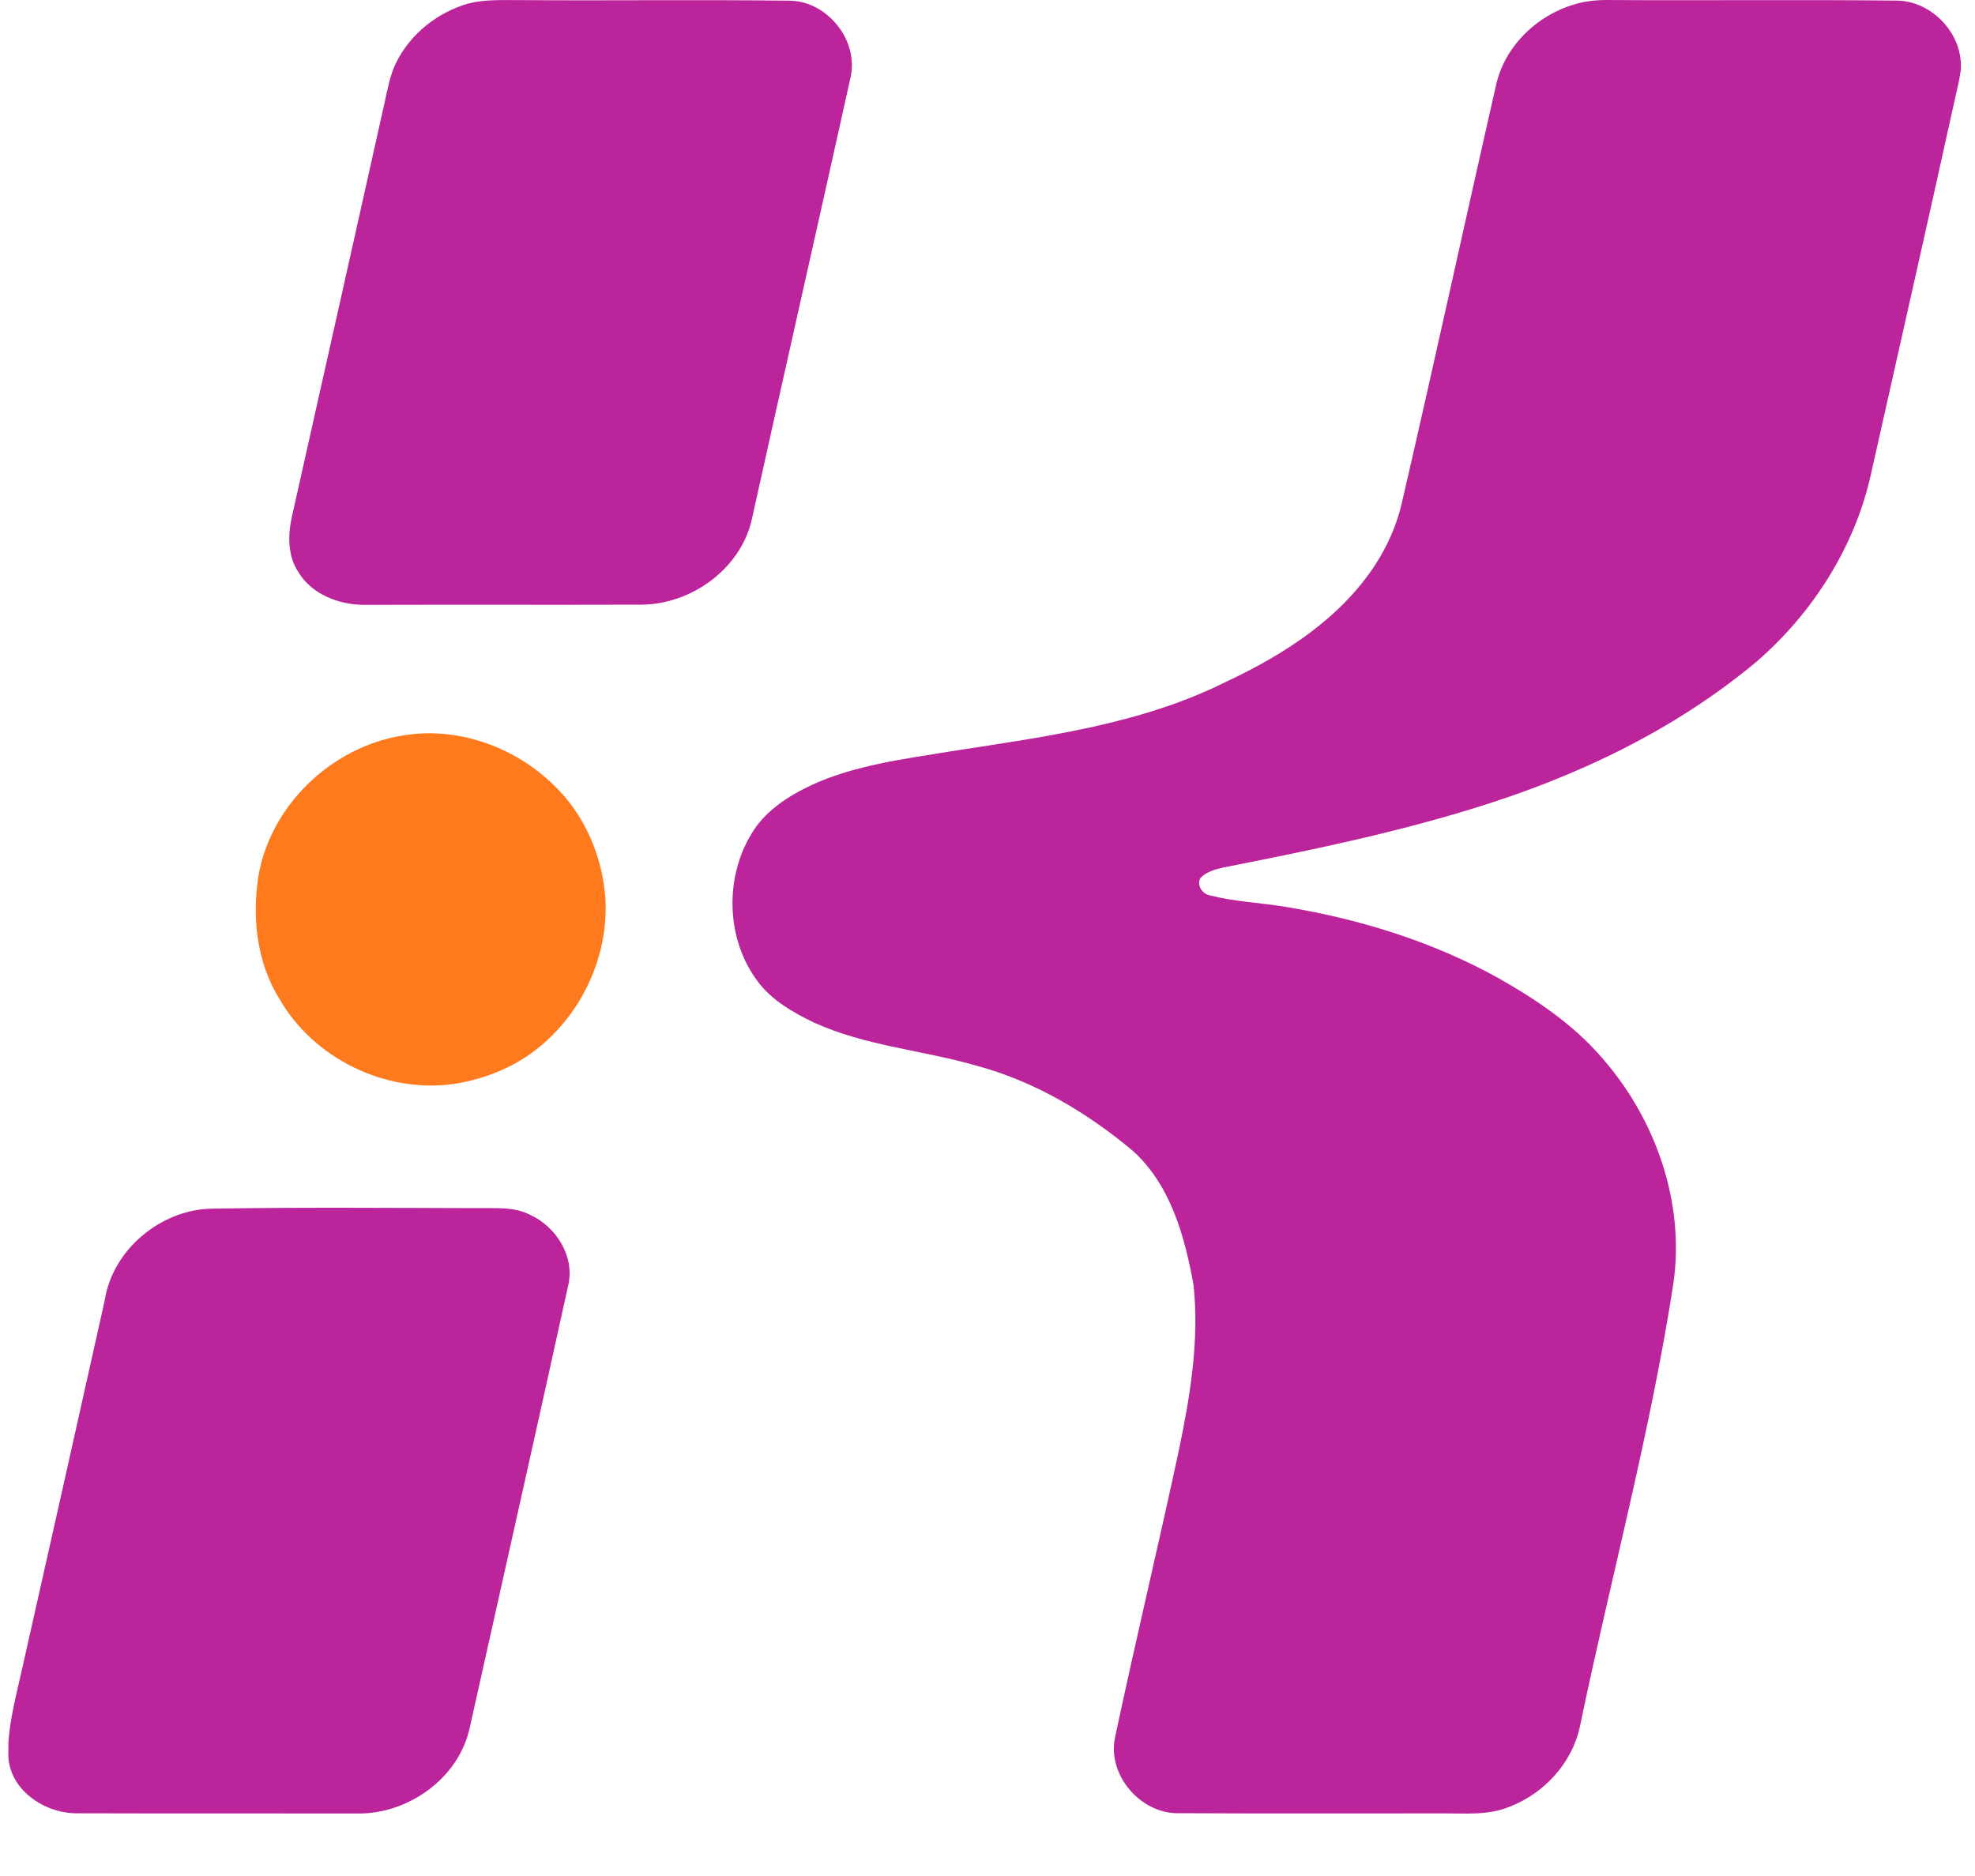
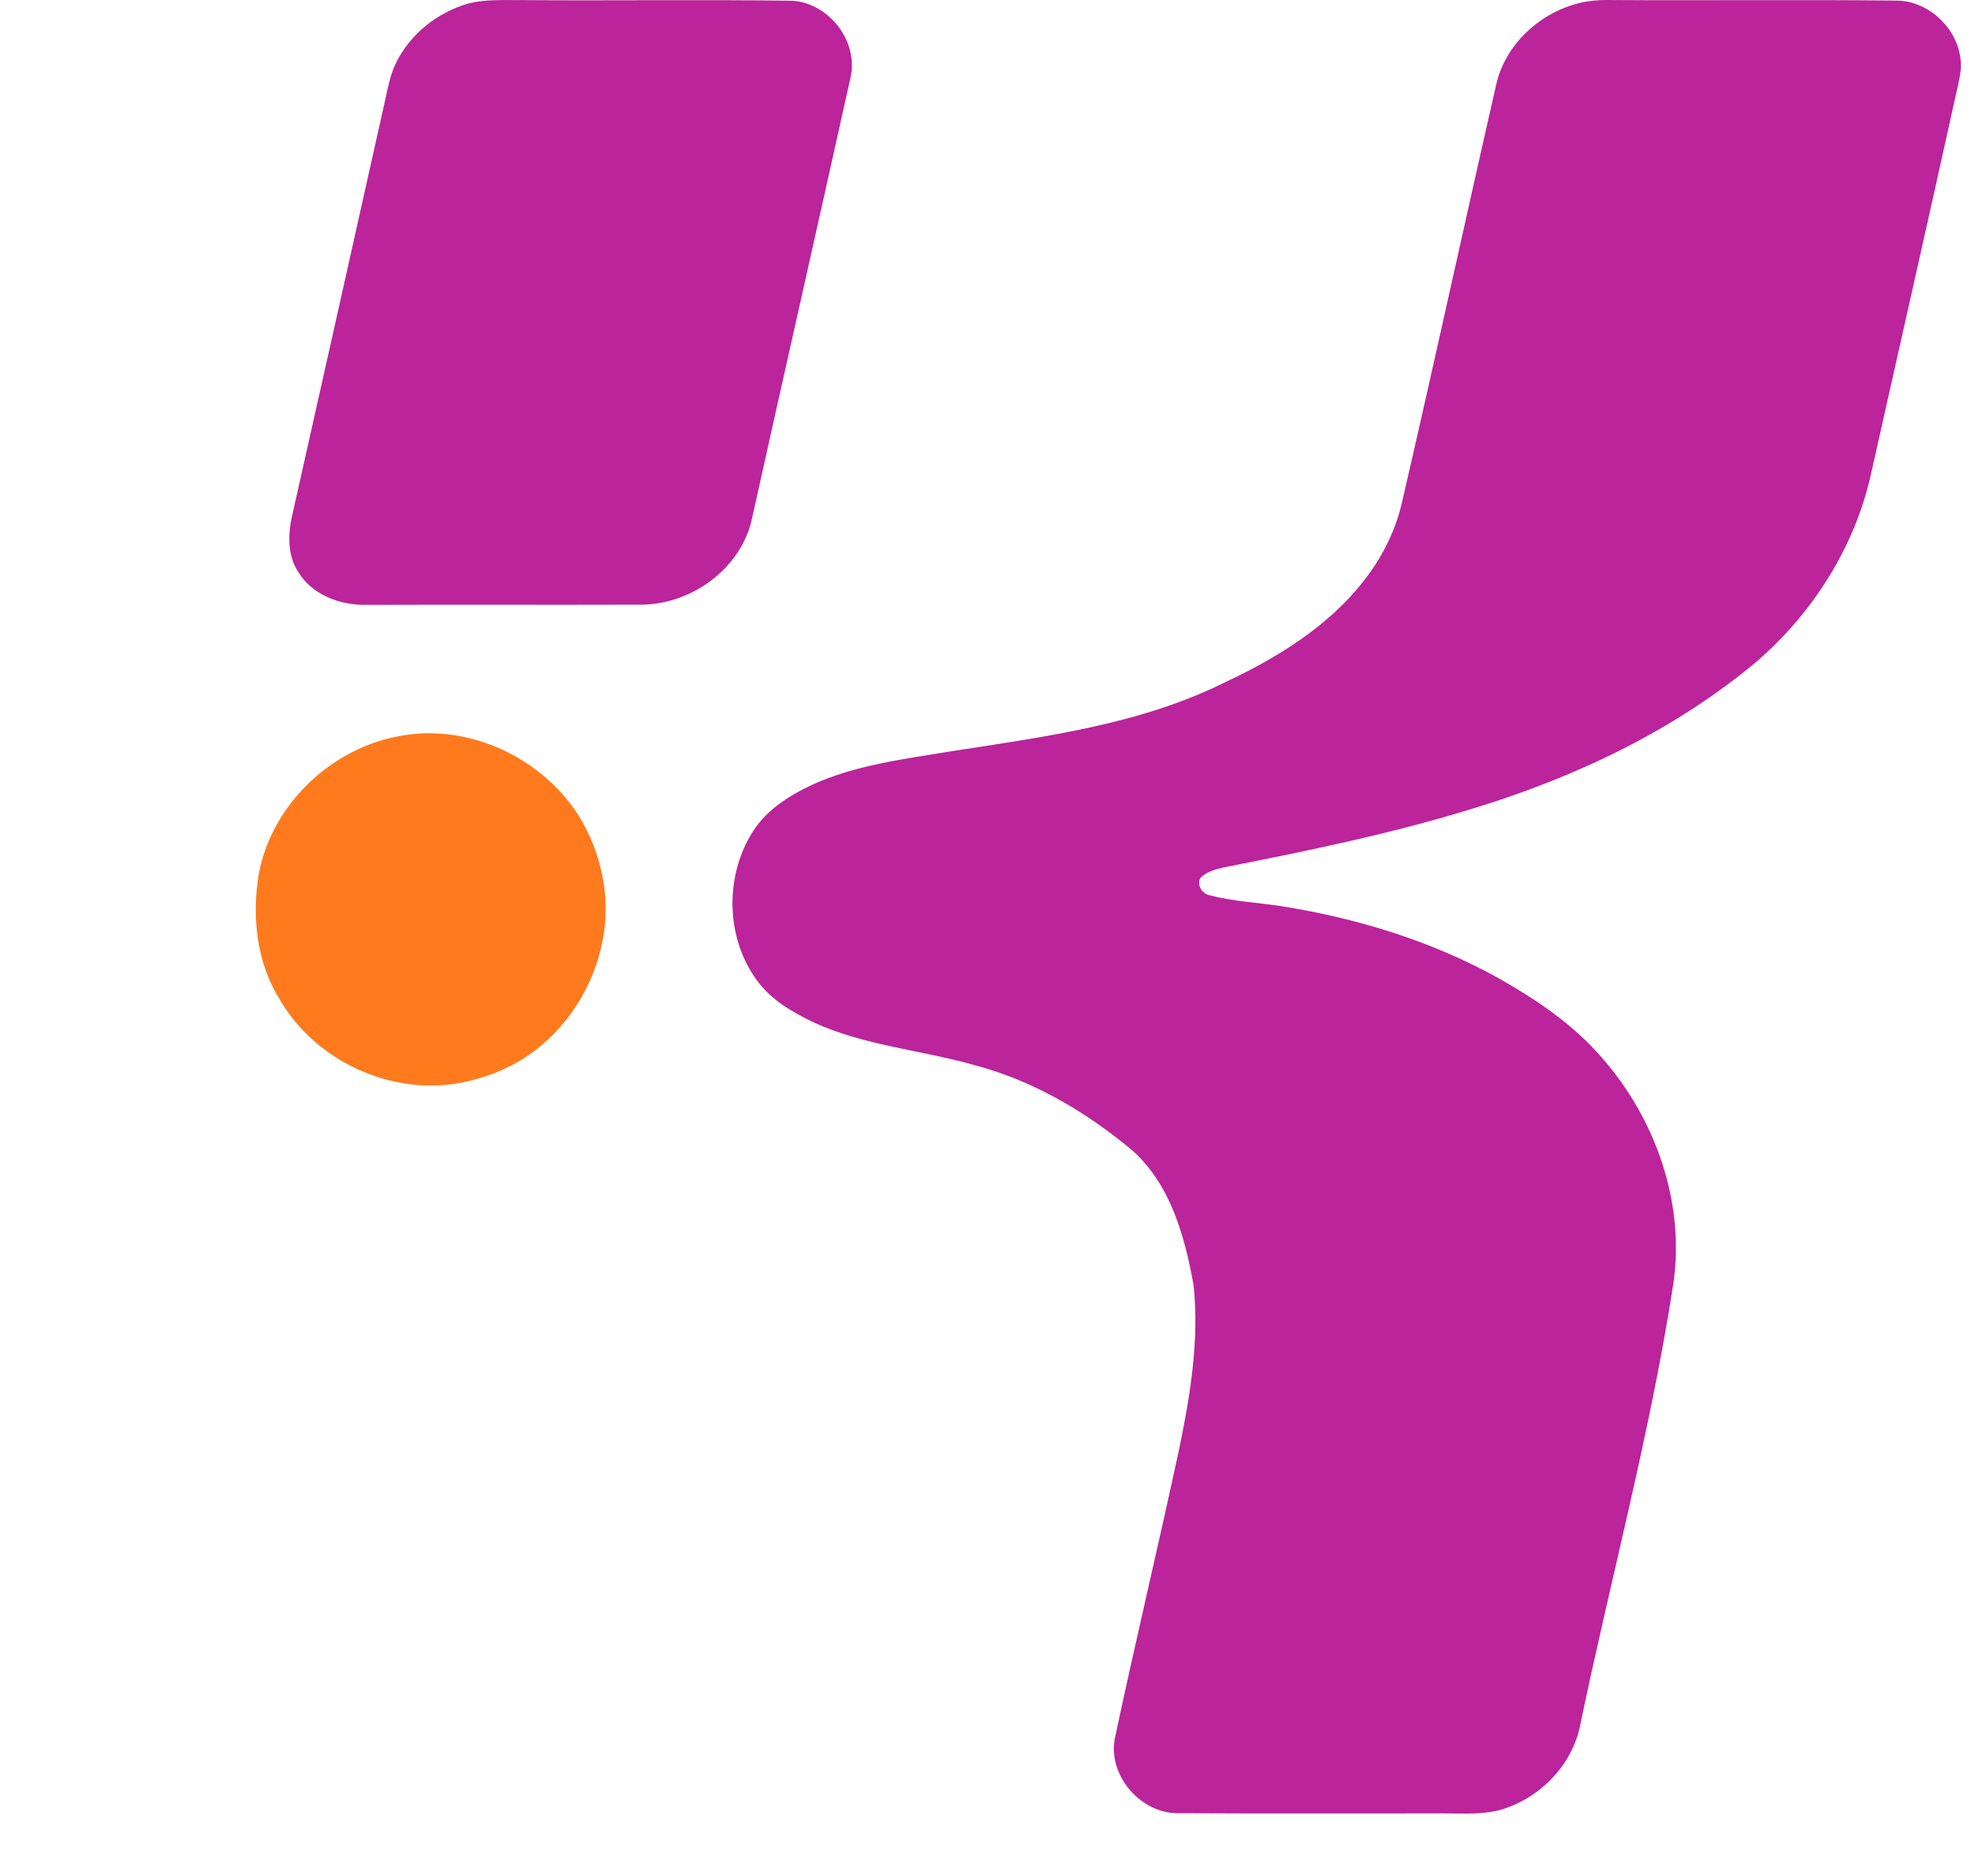
<svg xmlns="http://www.w3.org/2000/svg" width="20" height="19" viewBox="0 0 20 19" fill="none">
-   <path d="M4.844 12.236C3.948 12.234 3.052 12.226 2.157 12.241C1.635 12.244 1.14 12.652 1.06 13.172C0.783 14.416 0.504 15.659 0.224 16.902C0.169 17.149 0.102 17.395 0.085 17.649V17.73C0.061 18.103 0.433 18.366 0.776 18.365C1.723 18.368 2.67 18.365 3.616 18.367C4.128 18.376 4.641 18.015 4.755 17.506C5.089 16.008 5.426 14.512 5.755 13.014C5.821 12.722 5.631 12.424 5.369 12.304C5.207 12.22 5.02 12.238 4.844 12.236Z" fill="#BB249B" />
  <path d="M16.281 9.85618e-05C16.183 -0.001 16.084 0.008 15.988 0.032C15.591 0.131 15.244 0.45 15.152 0.854C14.828 2.274 14.52 3.696 14.191 5.115C14.139 5.329 14.047 5.533 13.928 5.718C13.571 6.266 13.002 6.63 12.42 6.903C11.555 7.337 10.582 7.461 9.637 7.608C9.157 7.688 8.664 7.746 8.218 7.951C7.977 8.065 7.739 8.218 7.603 8.456C7.337 8.904 7.356 9.513 7.668 9.933C7.811 10.13 8.029 10.253 8.244 10.357C8.762 10.593 9.338 10.635 9.881 10.791C10.47 10.948 11.007 11.266 11.472 11.656C11.856 12.003 11.999 12.526 12.087 13.018C12.145 13.572 12.054 14.128 11.942 14.67C11.733 15.645 11.5 16.615 11.293 17.59C11.206 17.976 11.554 18.377 11.945 18.364C12.828 18.369 13.711 18.365 14.594 18.366C14.826 18.364 15.068 18.39 15.288 18.298C15.638 18.163 15.923 17.853 16 17.482C16.31 15.988 16.712 14.512 16.945 13.003C17.066 12.178 16.763 11.325 16.217 10.707C15.928 10.373 15.558 10.124 15.177 9.908C14.498 9.53 13.743 9.3 12.978 9.178C12.738 9.141 12.492 9.13 12.256 9.069C12.178 9.057 12.116 8.969 12.155 8.894C12.213 8.83 12.301 8.807 12.383 8.787C13.239 8.618 14.096 8.443 14.931 8.184C15.961 7.868 16.957 7.396 17.788 6.701C18.357 6.209 18.782 5.541 18.946 4.804C19.227 3.547 19.513 2.291 19.79 1.033C19.813 0.924 19.844 0.815 19.856 0.703C19.881 0.342 19.558 0.002 19.197 0.006C18.225 -0.005 17.253 0.007 16.281 9.85618e-05Z" fill="#BB249B" />
  <path d="M5.268 0.001C5.093 0.002 4.915 -0.008 4.744 0.035C4.432 0.124 4.153 0.344 4.01 0.638C3.949 0.762 3.926 0.899 3.896 1.033C3.584 2.431 3.271 3.83 2.957 5.228C2.915 5.415 2.911 5.626 3.02 5.792C3.158 6.022 3.436 6.127 3.694 6.126C4.627 6.123 5.559 6.127 6.492 6.124C6.993 6.123 7.49 5.77 7.61 5.275C7.942 3.776 8.282 2.279 8.614 0.78C8.697 0.405 8.372 0.005 7.989 0.007C7.081 -0.005 6.175 0.008 5.268 0.001Z" fill="#BB249B" />
  <path d="M5.593 7.938C5.194 7.554 4.612 7.352 4.062 7.452C3.361 7.57 2.757 8.142 2.622 8.843C2.549 9.275 2.595 9.743 2.832 10.12C3.176 10.719 3.897 11.071 4.581 10.98C4.926 10.93 5.262 10.789 5.521 10.553C5.924 10.194 6.16 9.65 6.131 9.109C6.102 8.671 5.917 8.239 5.593 7.938Z" fill="#FE7A1C" />
</svg>